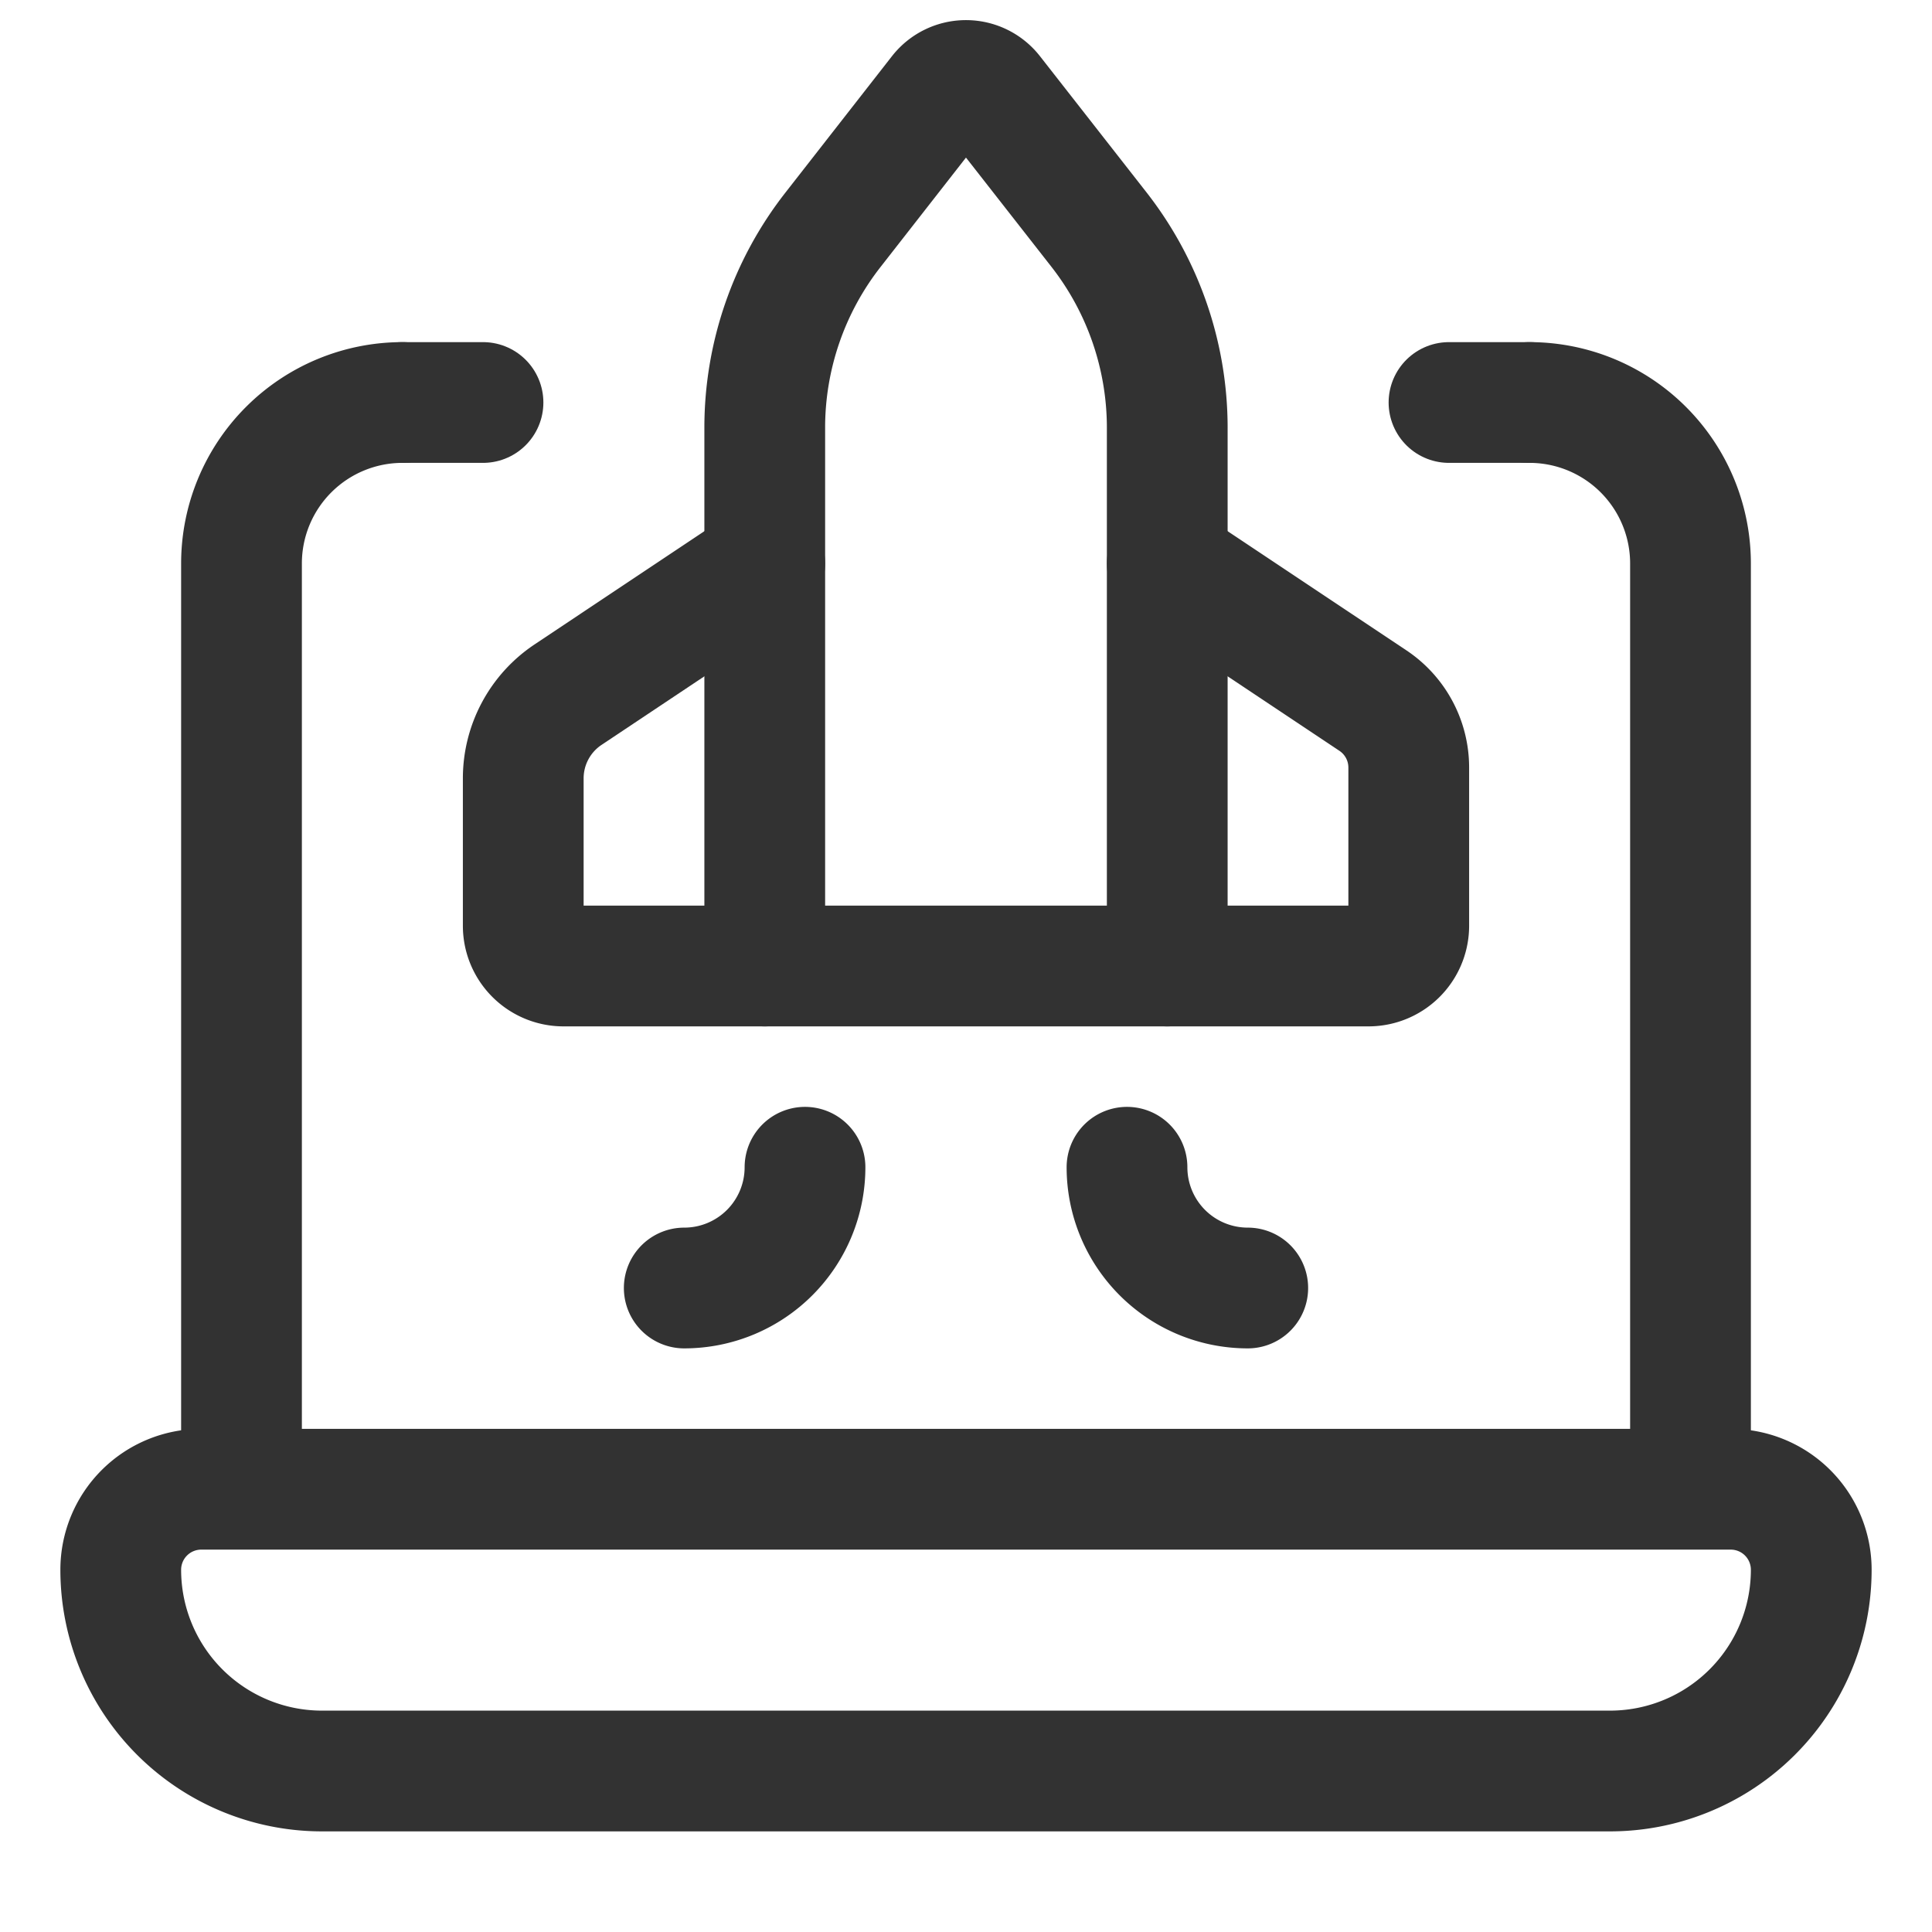
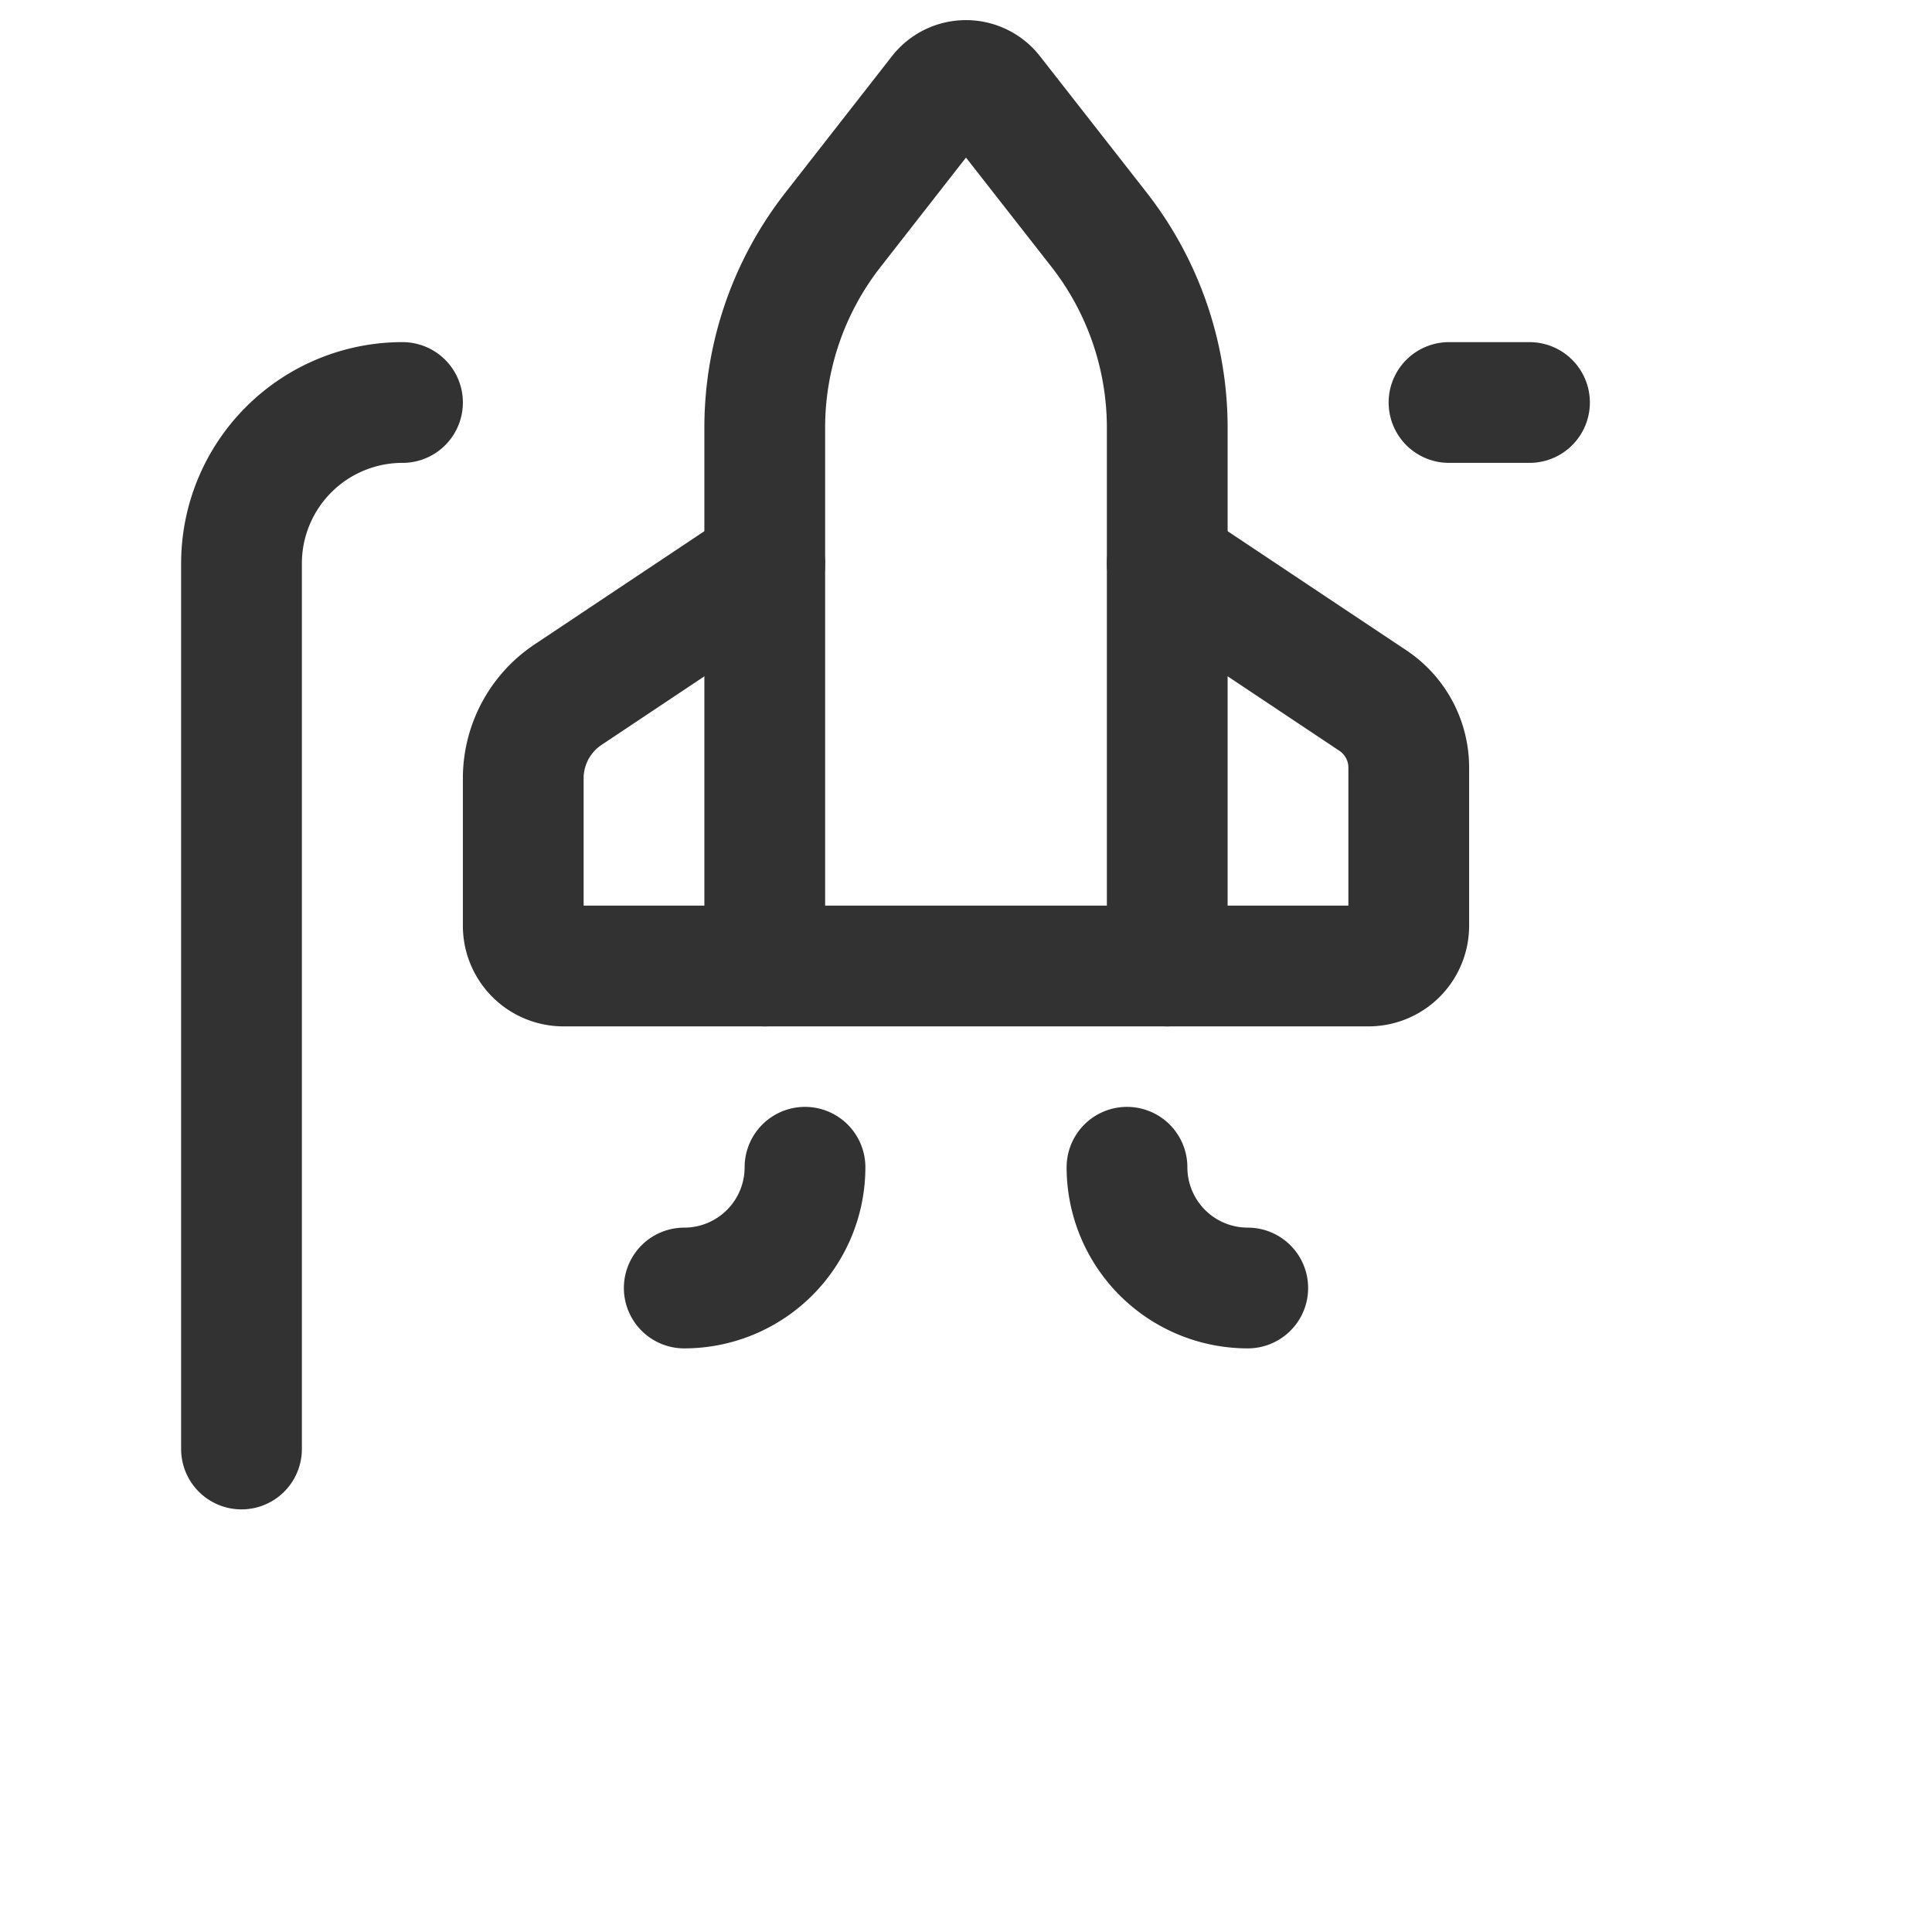
<svg xmlns="http://www.w3.org/2000/svg" viewBox="0 0 24 24">
  <defs>
    <style>.a{fill:none;stroke:#323232;stroke-linecap:round;stroke-linejoin:round;stroke-width:1.5px;}</style>
  </defs>
  <path class="a" d="M9.5,12h5V5.315a4,4,0,0,0-.849-2.464L12.328,1.16a.417.417,0,0,0-.657 0L10.348,2.854a3.99,3.99,0,0,0-.848,2.459C9.5,7.662,9.5,11.229,9.5,12Z" />
  <path class="a" d="M14.5,12H17a.5.5,0,0,0,.5-.5V9.535a1,1,0,0,0-.445-.832L14.5,7" />
  <path class="a" d="M9.5,12H7a.5.5,0,0,1-.5-.5V9.669a1.25,1.25,0,0,1,.557-1.04L9.5,7" />
-   <path class="a" d="M19,5a2,2,0,0,1,2,2V18" />
  <path class="a" d="M3,18V7A2,2,0,0,1,5,5" />
-   <line class="a" x1="5" y1="5" x2="6" y2="5" />
  <line class="a" x1="18" y1="5" x2="19" y2="5" />
-   <path class="a" d="M2.5,18.5h19a1,1,0,0,1,1,1v0A2.5,2.5,0,0,1,20,22H4a2.5,2.5,0,0,1-2.5-2.5v0a1,1,0,0,1,1-1Z" />
  <path class="a" d="M8.5,16h0A1.5,1.5,0,0,0,10,14.5h0" />
  <path class="a" d="M15.5,16h0A1.5,1.5,0,0,1,14,14.5h0" />
</svg>